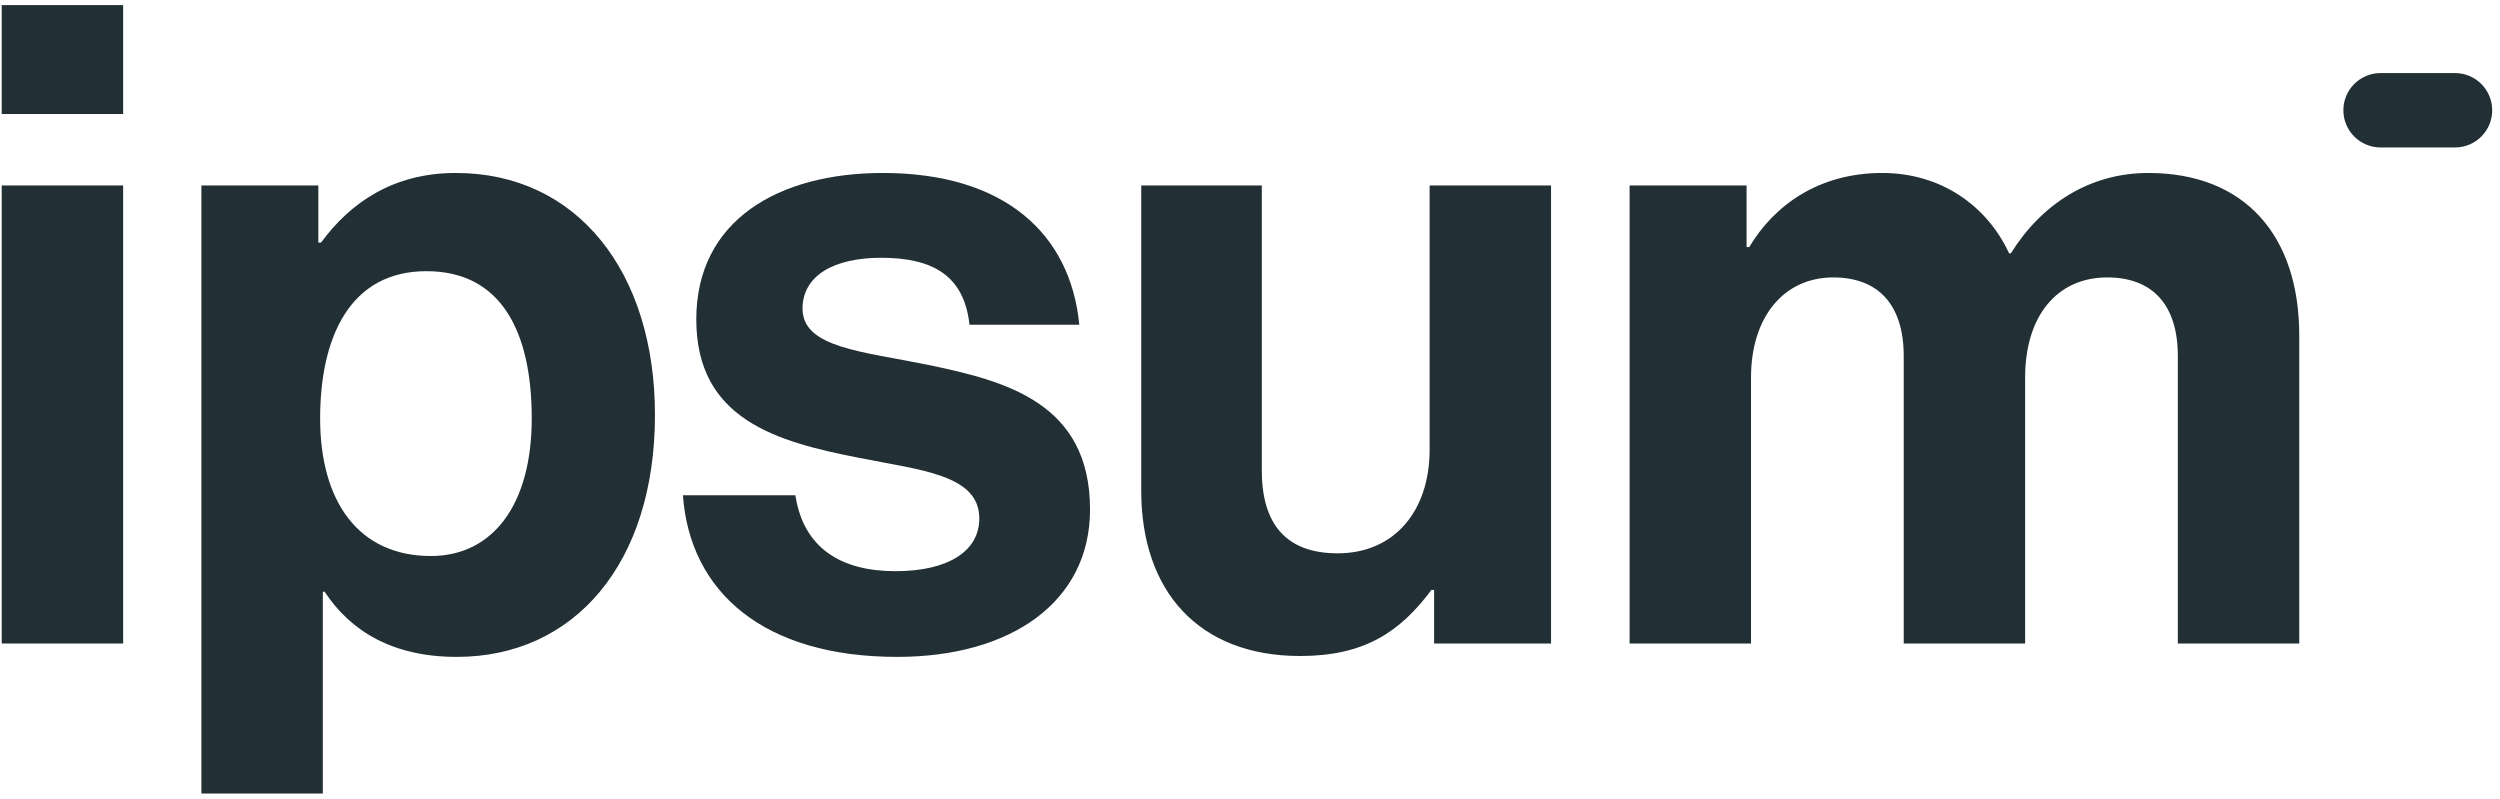
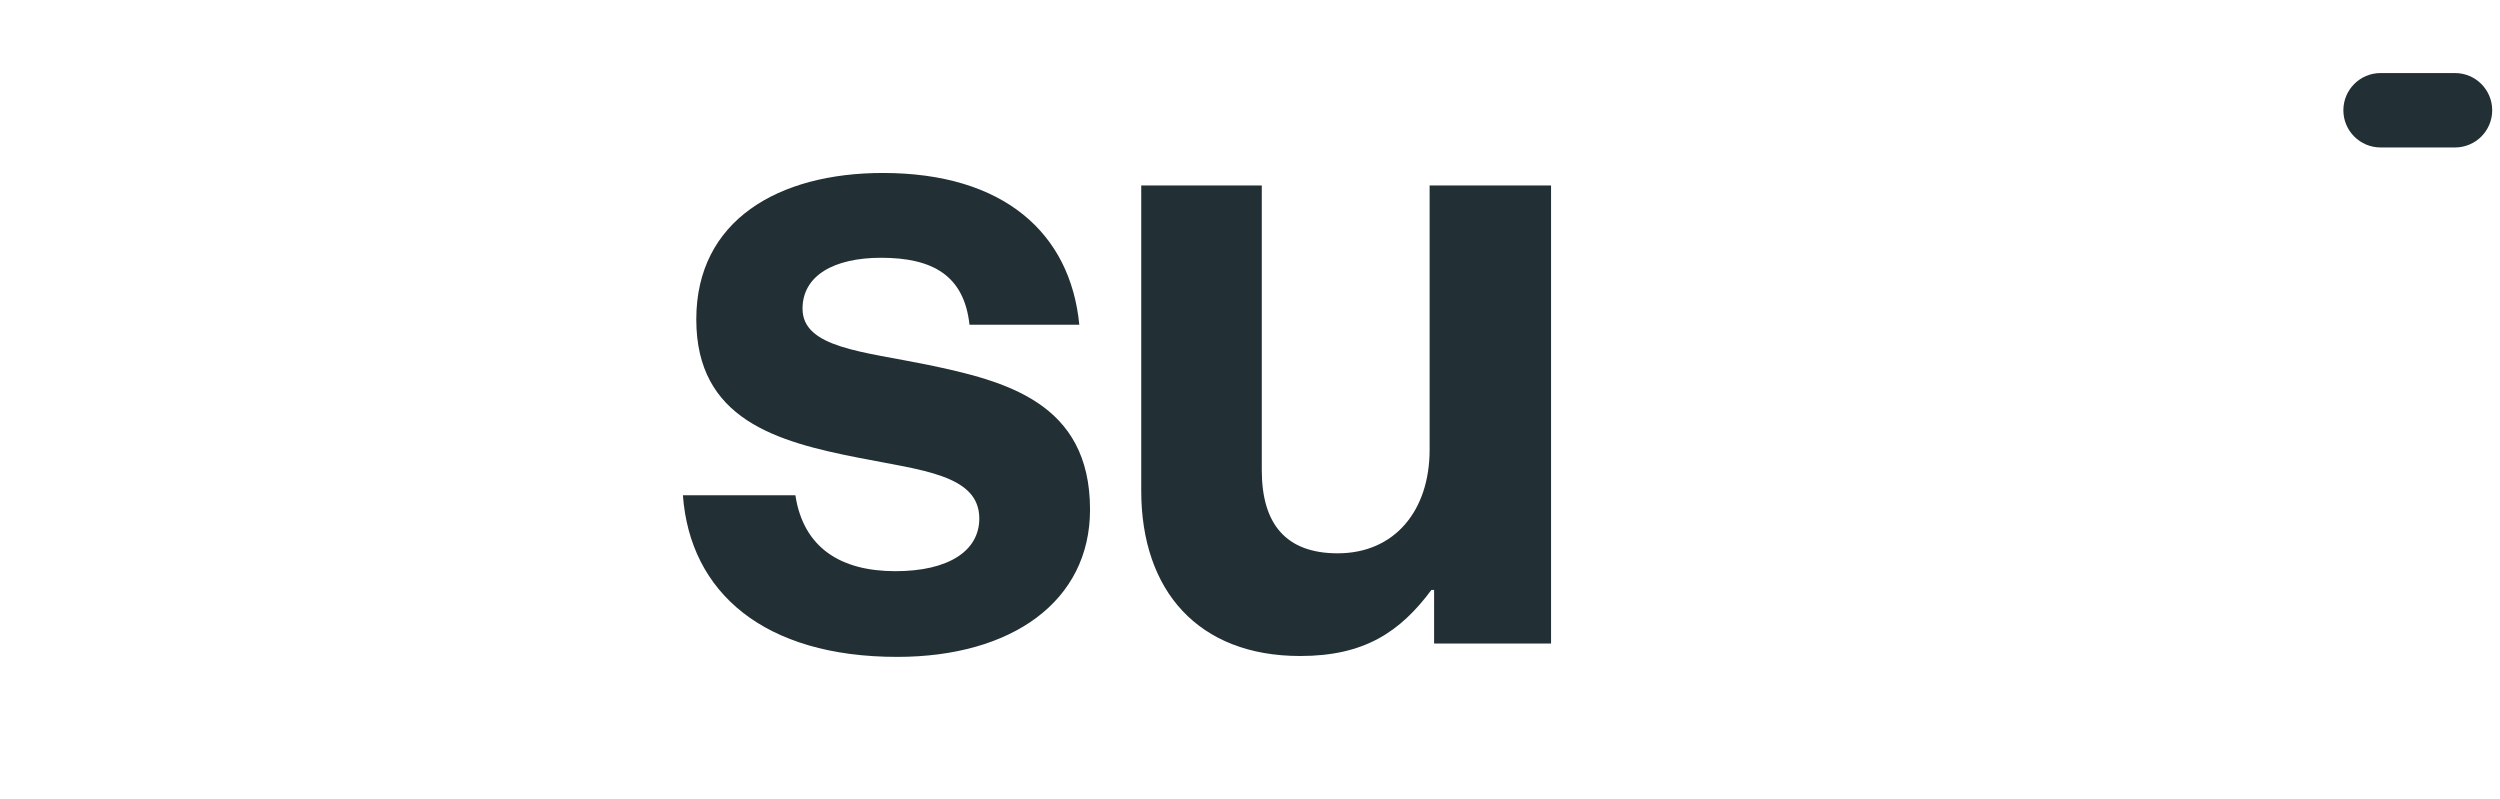
<svg xmlns="http://www.w3.org/2000/svg" width="144" height="46" viewBox="0 0 144 46" fill="none">
-   <path d="M0.098 37.066H7.093V10.683H0.098V37.066ZM0.098 6.568H7.093V0.294H0.098V6.568Z" fill="#223035" />
-   <path d="M11.6 45.706H18.595V34.083H18.697C20.188 36.346 22.606 37.837 26.308 37.837C33.097 37.837 37.726 32.437 37.726 23.9C37.726 15.671 33.251 9.963 26.257 9.963C22.657 9.963 20.188 11.66 18.491 13.974H18.337V10.683H11.6V45.706ZM24.817 32.026C20.651 32.026 18.44 28.889 18.44 24.106C18.44 19.374 20.188 15.62 24.56 15.62C28.88 15.62 30.628 19.117 30.628 24.106C30.628 29.094 28.366 32.026 24.817 32.026Z" fill="#223035" />
  <path d="M51.677 37.837C58.261 37.837 62.786 34.648 62.786 29.351C62.786 23.18 57.901 21.946 53.477 21.02C49.723 20.248 46.226 20.043 46.226 17.78C46.226 15.877 48.026 14.848 50.752 14.848C53.735 14.848 55.535 15.877 55.843 18.706H62.168C61.655 13.409 57.797 9.963 50.855 9.963C44.837 9.963 40.106 12.688 40.106 18.397C40.106 24.157 44.735 25.443 49.466 26.369C53.066 27.088 56.408 27.346 56.408 29.866C56.408 31.717 54.661 32.9 51.575 32.9C48.437 32.9 46.277 31.563 45.815 28.529H39.335C39.746 34.134 44.015 37.837 51.677 37.837Z" fill="#223035" />
  <path d="M89.341 37.066V10.683H82.346V25.906C82.346 29.403 80.341 31.871 77.05 31.871C74.066 31.871 72.679 30.174 72.679 27.088V10.683H65.735V28.271C65.735 34.031 69.026 37.786 74.89 37.786C78.593 37.786 80.65 36.397 82.45 33.98H82.604V37.066H89.341Z" fill="#223035" />
-   <path d="M93.865 37.066H100.859V21.74C100.859 18.243 102.763 15.98 105.592 15.98C108.163 15.98 109.654 17.523 109.654 20.506V37.066H116.648V21.74C116.648 18.243 118.448 15.98 121.379 15.98C123.952 15.98 125.443 17.523 125.443 20.506V37.066H132.437V19.323C132.437 13.563 129.299 9.963 123.745 9.963C120.403 9.963 117.625 11.711 115.825 14.591H115.723C114.437 11.814 111.763 9.963 108.419 9.963C104.768 9.963 102.197 11.814 100.757 14.231H100.603V10.683H93.865V37.066Z" fill="#223035" />
  <path d="M134.978 6.351C134.978 5.168 135.938 4.208 137.122 4.208H141.407C142.591 4.208 143.551 5.168 143.551 6.351C143.551 7.535 142.591 8.494 141.407 8.494H137.122C135.938 8.494 134.978 7.535 134.978 6.351Z" fill="#223035" />
</svg>